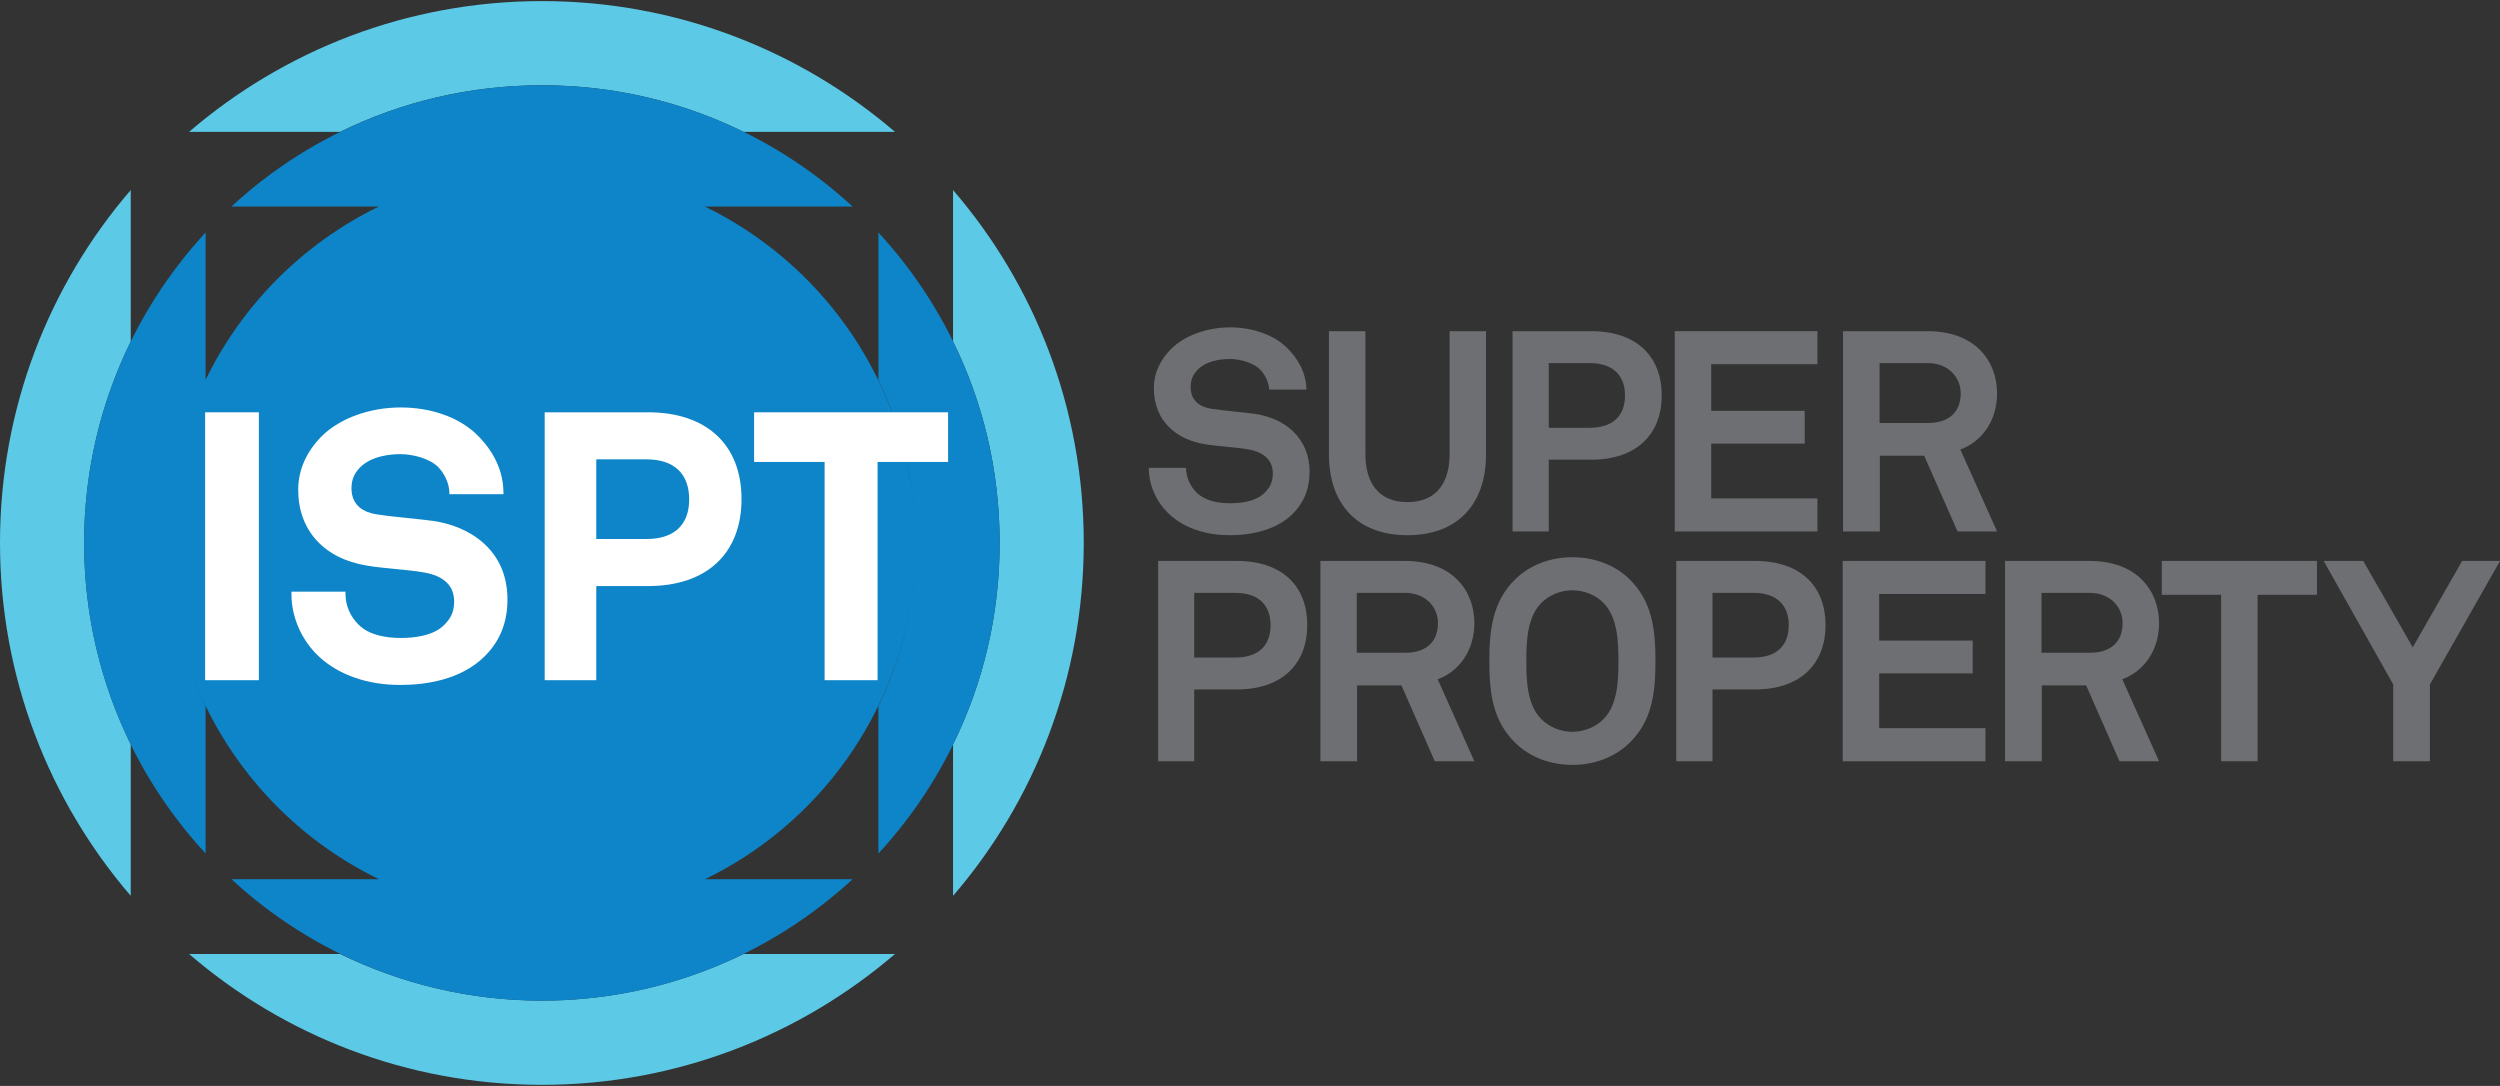
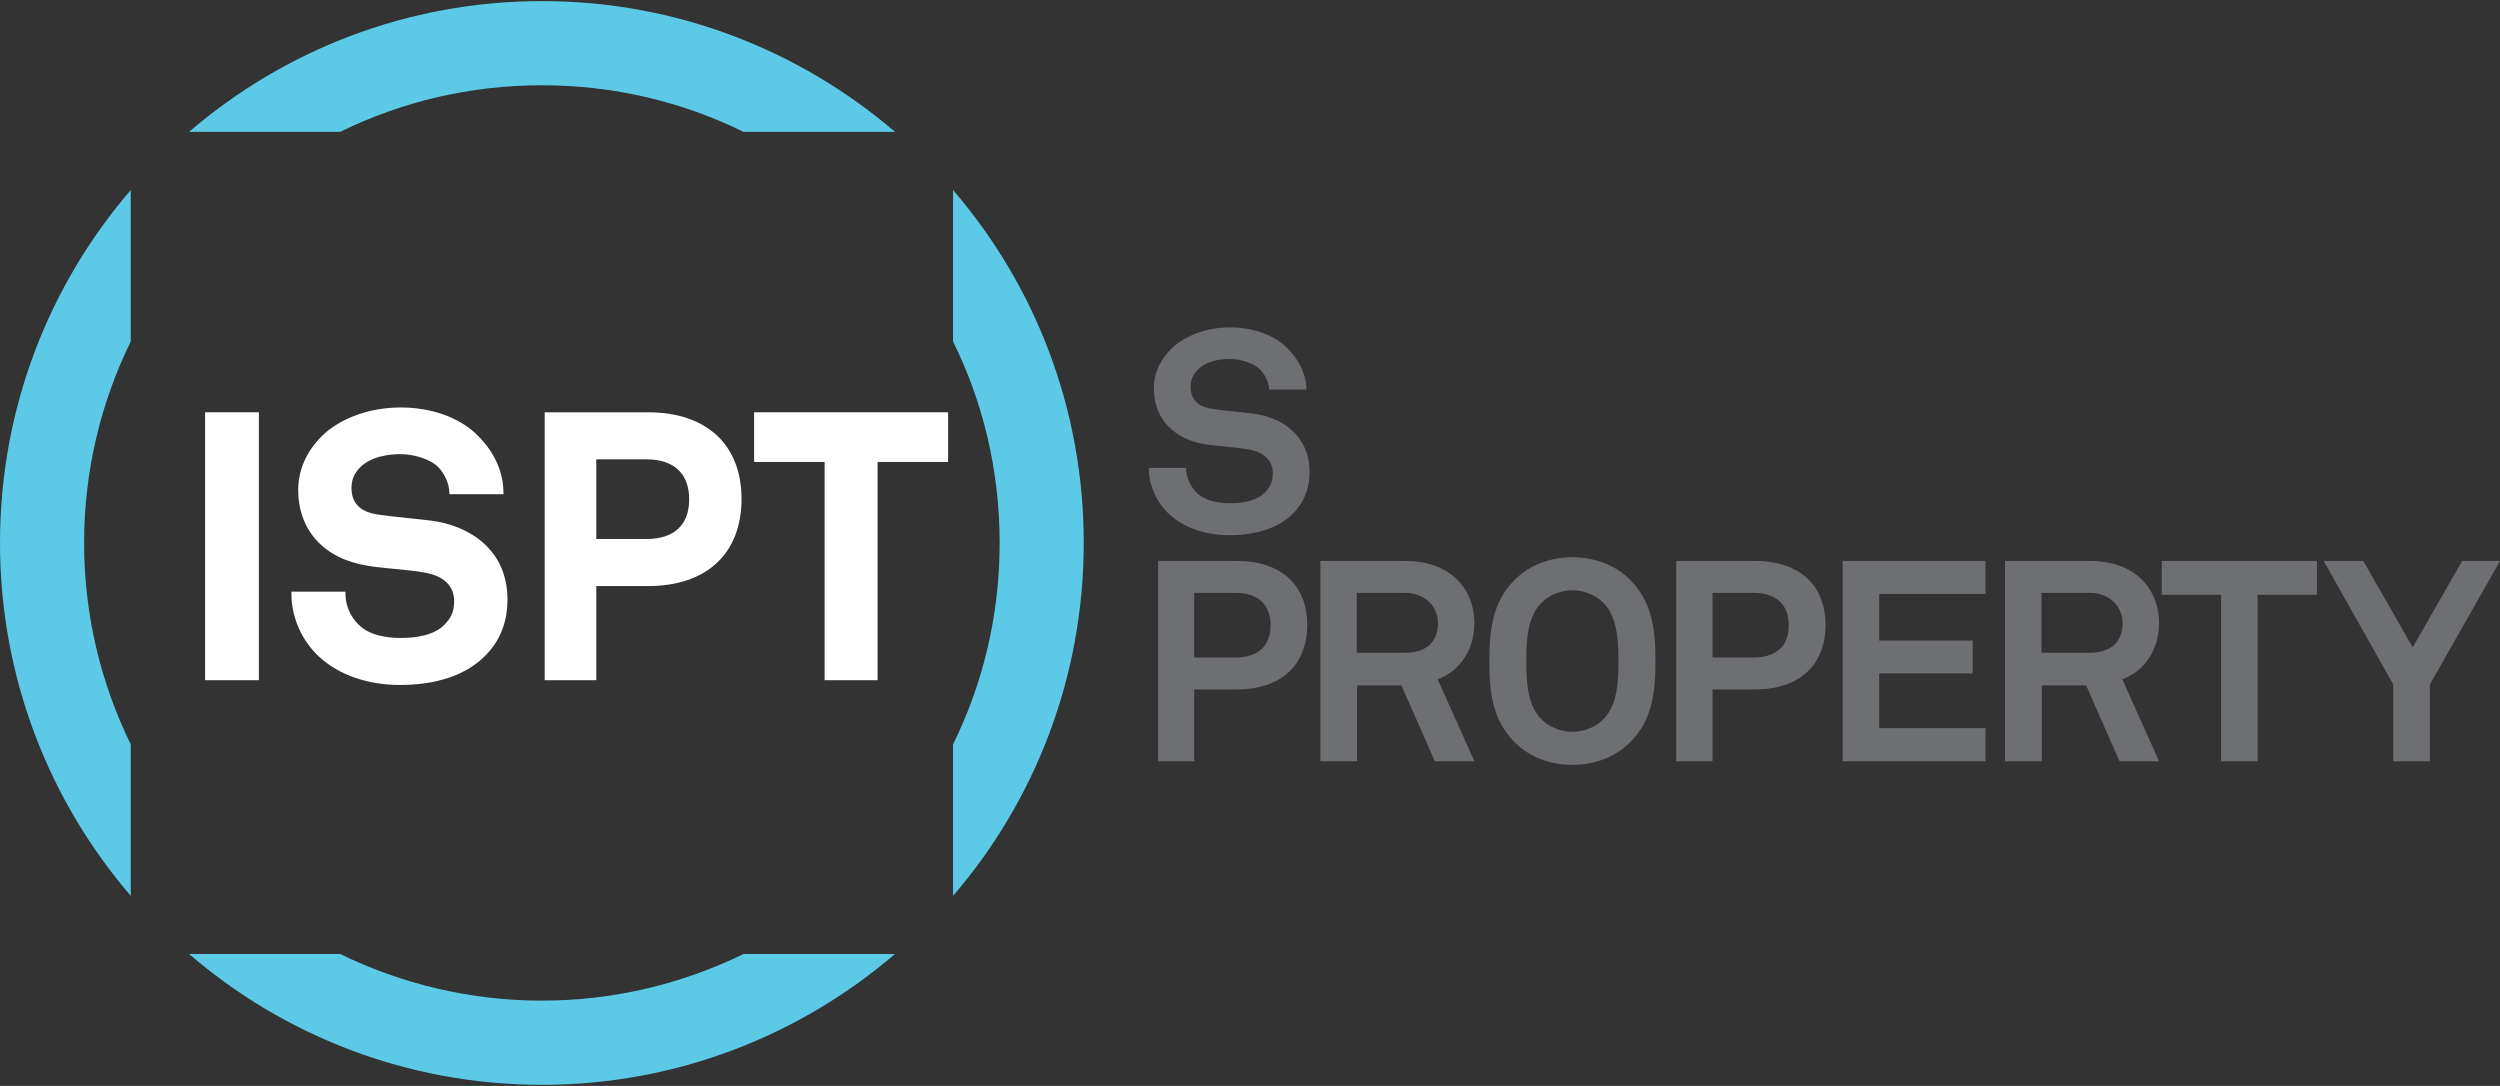
<svg xmlns="http://www.w3.org/2000/svg" version="1.1" id="Layer_1" x="0px" y="0px" viewBox="0 0 640 278" style="enable-background:new 0 0 640 278;" xml:space="preserve">
  <rect x="0" y="0" width="640" height="278" fill="#333333" stroke="none" />
  <g>
    <path style="fill:#5CC9E6;" d="M138.75,256.16c-18.55,0-36.08-4.33-51.67-11.94H48.4c24.23,20.85,55.81,33.5,90.35,33.5   c34.45,0,66.06-12.66,90.37-33.5h-38.76C174.72,251.83,157.24,256.16,138.75,256.16 M33.47,229.34v-38.79   c-7.61-15.53-11.94-33.05-11.94-51.57c0-18.53,4.33-36.01,11.94-51.56V48.65C12.62,72.88,0,104.43,0,138.98   C0,173.48,12.62,205.05,33.47,229.34 M243.98,48.65v38.77c7.68,15.55,11.93,33.03,11.93,51.56c0,18.52-4.26,36.04-11.93,51.57   v38.79c20.85-24.21,33.46-55.86,33.46-90.36C277.44,104.43,264.84,72.88,243.98,48.65 M138.75,21.83   c18.49,0,35.97,4.25,51.61,11.93h38.76C204.81,12.92,173.2,0.28,138.75,0.28c-34.55,0-66.1,12.64-90.35,33.48h38.68   C102.67,26.08,120.2,21.83,138.75,21.83" />
    <g>
      <g>
        <path style="fill:#6E6F72;" d="M330.98,131.5c-3.91,3.91-9.92,5.51-16.21,5.51c-5.43,0-11.14-1.45-15.34-5.29     c-3.03-2.75-5.34-7.09-5.34-11.94h9.54c0,2.54,1.16,4.78,2.67,6.3c2.19,2.17,5.65,2.75,8.62,2.75c3.54,0,6.96-0.72,8.9-2.75     c1.16-1.24,2.02-2.45,2.02-4.92c0-3.76-2.89-5.49-6.08-6.08c-3.47-0.65-7.96-0.79-11.36-1.37c-7.09-1.16-13.01-5.79-13.01-14.34     c0-4.05,1.8-7.45,4.49-10.12c3.4-3.33,9.03-5.44,15.04-5.44c5.49,0,10.86,1.75,14.31,5c3.05,2.9,5.15,6.65,5.22,10.92h-9.54     c-0.08-1.81-1.02-3.76-2.26-5.07c-1.65-1.73-5.05-2.76-7.8-2.76c-2.9,0-6.24,0.64-8.32,2.83c-1.08,1.15-1.73,2.45-1.73,4.35     c0,3.32,2.17,5.05,5.2,5.55c3.26,0.51,7.82,0.86,11.15,1.3c7.66,1.09,14.1,6.08,14.1,14.83     C335.24,125.57,333.49,128.97,330.98,131.5z" />
-         <path style="fill:#6E6F72;" d="M360.32,137.01c-13.24,0-20.11-8.39-20.11-20.62V84.78h9.33v31.46c0,7.31,3.32,12.3,10.78,12.3     c7.44,0,10.78-5,10.78-12.3V84.78h9.32v31.61C380.42,128.62,373.55,137.01,360.32,137.01z" />
-         <path style="fill:#6E6F72;" d="M407.33,117.68h-10.85v18.38h-9.27V84.78h20.11c11.78,0,18.08,6.58,18.08,16.43     C425.41,111.04,419.11,117.68,407.33,117.68z M406.96,92.95h-10.48v16.56h10.48c6.22,0,9.04-3.33,9.04-8.25     C416,96.36,413.19,92.95,406.96,92.95z" />
-         <path style="fill:#6E6F72;" d="M428.73,136.06V84.78h36.53v8.46h-27.19v11.94h23.93v8.38h-23.93v14.04h27.19v8.46H428.73z" />
-         <path style="fill:#6E6F72;" d="M501.14,136.06l-8.55-19.39h-11.35v19.39h-9.42V84.78h21.65c12.21,0,17.78,7.67,17.78,15.91     c0,6.87-3.75,12.3-9.4,14.39l9.4,20.98H501.14z M493.48,92.95h-12.31v15.33h12.45c5.27,0,8.32-2.76,8.32-7.6     C501.93,96.56,498.75,92.95,493.48,92.95z" />
        <path style="fill:#6E6F72;" d="M316.57,176.5h-10.85v18.38h-9.24V143.6h20.1c11.81,0,18.08,6.57,18.08,16.41     C334.65,169.84,328.38,176.5,316.57,176.5z M316.23,151.77h-10.51v16.56h10.51c6.22,0,9.04-3.34,9.04-8.26     C325.27,155.17,322.45,151.77,316.23,151.77z" />
        <path style="fill:#6E6F72;" d="M367.31,194.88l-8.54-19.41h-11.35v19.41h-9.4V143.6h21.62c12.23,0,17.8,7.66,17.8,15.91     c0,6.86-3.75,12.29-9.39,14.39l9.39,20.98H367.31z M359.64,151.77h-12.3v15.33h12.44c5.28,0,8.34-2.75,8.34-7.59     C368.12,155.37,364.92,151.77,359.64,151.77z" />
        <path style="fill:#6E6F72;" d="M417.3,190.03c-3.92,3.91-9.27,5.78-14.77,5.78c-5.5,0-10.84-1.86-14.76-5.78     c-5.56-5.57-6.5-12.39-6.5-20.77c0-8.39,0.94-15.27,6.5-20.84c3.92-3.9,9.26-5.77,14.76-5.77c5.5,0,10.85,1.87,14.77,5.77     c5.57,5.57,6.5,12.46,6.5,20.84C423.8,177.65,422.86,184.46,417.3,190.03z M410.64,154.51c-2.03-2.18-5.14-3.4-8.11-3.4     c-2.97,0-6.08,1.22-8.1,3.4c-3.55,3.69-3.69,10.04-3.69,14.75c0,4.71,0.14,11,3.69,14.68c2.02,2.18,5.13,3.4,8.1,3.4     c2.96,0,6.08-1.22,8.11-3.4c3.53-3.68,3.68-9.97,3.68-14.68C414.31,164.56,414.17,158.2,410.64,154.51z" />
        <path style="fill:#6E6F72;" d="M449.26,176.5H438.4v18.38h-9.27V143.6h20.13c11.79,0,18.08,6.57,18.08,16.41     C467.34,169.84,461.05,176.5,449.26,176.5z M448.89,151.77H438.4v16.56h10.49c6.21,0,9.03-3.34,9.03-8.26     C457.93,155.17,455.1,151.77,448.89,151.77z" />
        <path style="fill:#6E6F72;" d="M471.73,194.88V143.6h36.55v8.45h-27.21v11.94h23.94v8.39h-23.94v14.03h27.21v8.48H471.73z" />
        <path style="fill:#6E6F72;" d="M542.59,194.88l-8.53-19.41h-11.36v19.41h-9.41V143.6h21.63c12.22,0,17.8,7.66,17.8,15.91     c0,6.86-3.76,12.29-9.41,14.39l9.41,20.98H542.59z M534.92,151.77h-12.29v15.33h12.43c5.28,0,8.32-2.75,8.32-7.59     C543.38,155.37,540.2,151.77,534.92,151.77z" />
        <path style="fill:#6E6F72;" d="M577.94,152.27v42.61h-9.33v-42.61h-15.19v-8.67h39.72v8.67H577.94z" />
        <path style="fill:#6E6F72;" d="M622.06,175.2v19.69h-9.4V175.2l-17.8-31.6H605l12.66,22.12l12.65-22.12h9.7L622.06,175.2z" />
      </g>
    </g>
-     <path style="fill:#0D85C8;" d="M224.88,218.49c19.27-20.86,31.04-48.79,31.04-79.51c0-30.64-11.77-58.58-31.04-79.46v37.76   c4.74,9.76,7.85,20.48,8.99,31.78c-3.47-33.7-24.48-62.23-53.71-76.33v-0.02c0.11,0.06,0.24,0.12,0.35,0.16l37.75,0.01   c-20.92-19.32-48.83-31.05-79.51-31.05c-30.66,0-58.63,11.73-79.5,31.04h37.73C77.68,62.28,62,77.94,52.64,97.23V59.52   c-19.34,20.92-31.11,48.83-31.11,79.46c0,30.72,11.77,58.62,31.11,79.51v-37.7c-1.36-2.8-2.57-5.67-3.64-8.6   c8.6,23.27,26.01,42.27,48.18,52.97c-0.06-0.02-0.13-0.05-0.17-0.08H59.25c20.87,19.28,48.84,31.09,79.5,31.09   c30.67,0,58.58-11.81,79.51-31.09H180.5c-0.09,0.05-0.18,0.08-0.27,0.12c29.19-14.06,50.16-42.51,53.63-76.23   c-1.16,11.3-4.25,21.99-8.99,31.83V218.49z" />
    <path style="fill:#FFFFFF;" d="M102.42,175.35c-8.27,0-15.56-2.53-20.56-7.08c-4.53-4.1-7.25-10.14-7.25-16.14v-0.66h13.84v0.66   c0,2.83,1.22,5.67,3.33,7.77c2.82,2.83,7.42,3.42,10.81,3.42c3.61,0,8.49-0.59,11.2-3.41c1.35-1.43,2.47-2.87,2.47-5.98   c0-4.93-4.05-6.72-7.42-7.33c-2.39-0.44-5.17-0.7-7.87-0.96c-2.4-0.24-4.9-0.47-7.02-0.84c-11.03-1.79-17.61-9.07-17.61-19.42   c0-5.04,2.09-9.78,6.06-13.75c4.68-4.59,12.24-7.32,20.2-7.32c7.66,0,14.68,2.45,19.24,6.73c3.15,3,6.92,7.99,7.04,14.8l0.01,0.67   h-13.84l-0.02-0.63c-0.08-2.1-1.17-4.53-2.76-6.22c-2.13-2.24-6.53-3.4-9.77-3.4c-2.63,0-7.47,0.46-10.43,3.5   c-1.46,1.56-2.09,3.14-2.09,5.23c0,4.64,3.41,6.18,6.28,6.66c2.47,0.38,5.54,0.72,8.51,1.01c2.16,0.22,4.26,0.45,6.07,0.69   c9.23,1.31,19.07,7.28,19.07,20.11c0,5.85-1.89,10.61-5.78,14.5C118.02,174.07,108.94,175.35,102.42,175.35z" />
    <path style="fill:#FFFFFF;" d="M152.65,174.13h-13.21v-68.58h26.5c14.95,0,23.89,8.3,23.89,22.2c0,13.95-8.93,22.28-23.89,22.28   h-13.29V174.13z M152.65,137.99h12.82c7.08,0,10.96-3.6,10.96-10.14c0-6.61-3.88-10.26-10.96-10.26h-12.82V137.99z" />
    <polygon style="fill:#FFFFFF;" points="224.66,174.13 211.1,174.13 211.1,118.26 193.05,118.26 193.05,105.55 242.71,105.55    242.71,118.26 224.66,118.26  " />
    <rect x="52.51" y="105.55" style="fill:#FFFFFF;" width="13.76" height="68.58" />
  </g>
</svg>